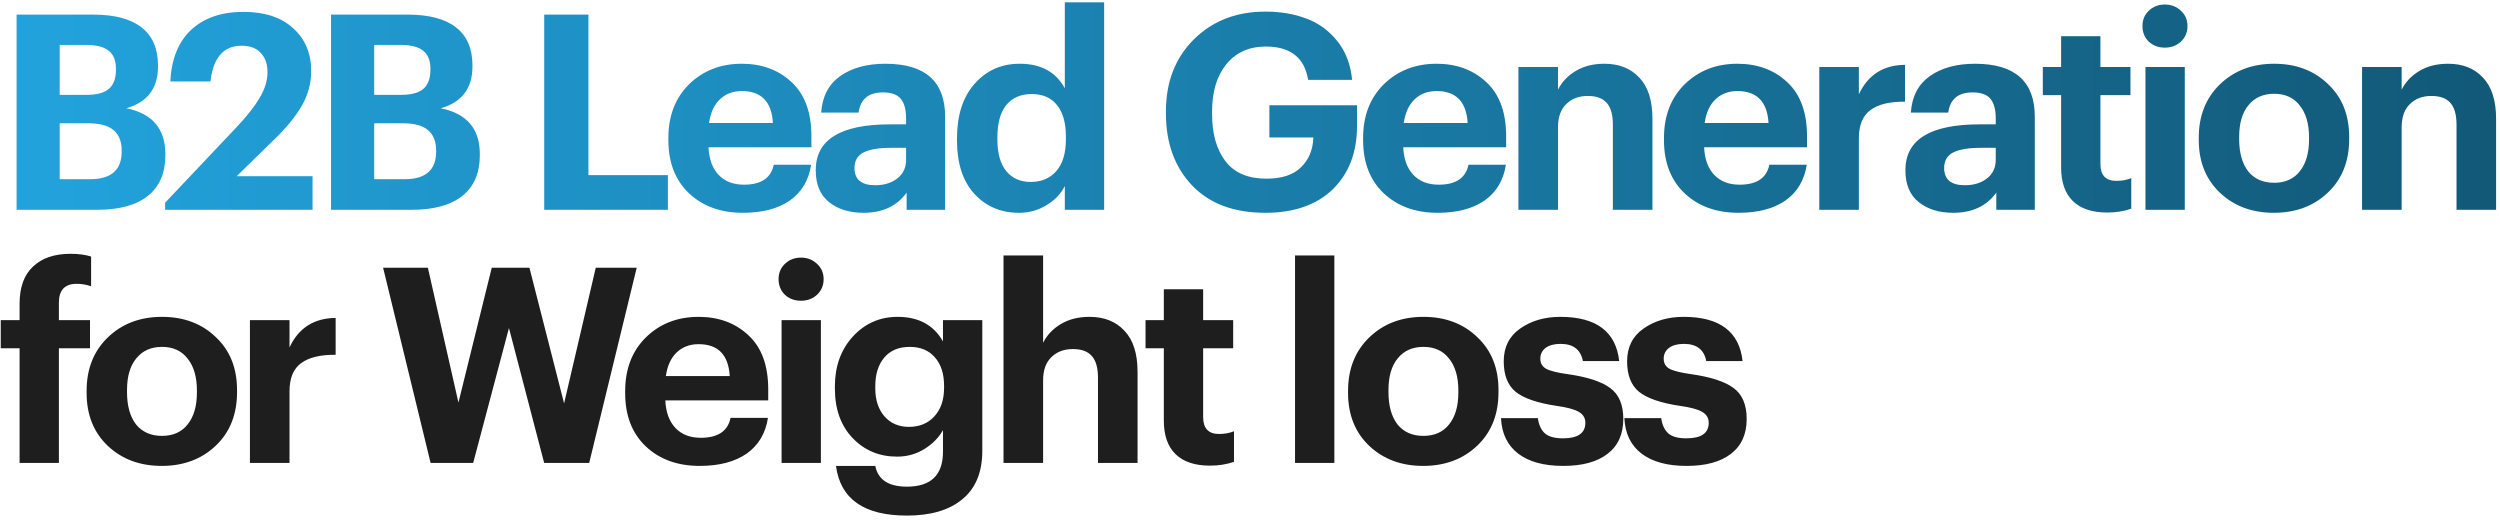
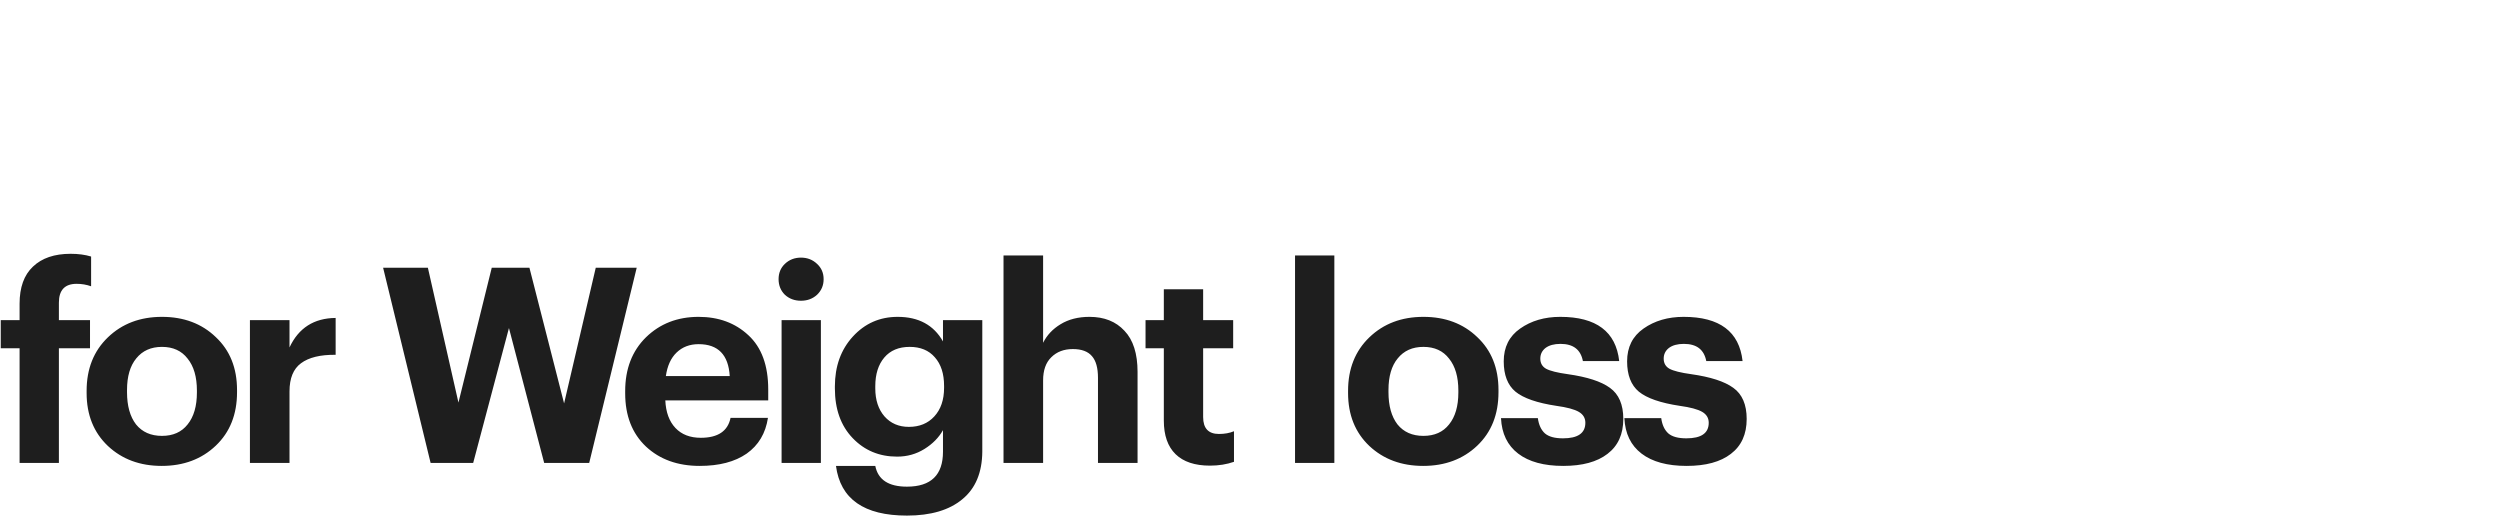
<svg xmlns="http://www.w3.org/2000/svg" width="563" height="117" viewBox="0 0 563 117" fill="none">
-   <path d="M3.734 47.246V3.29H21.009C25.804 3.29 29.431 4.253 31.89 6.179C34.349 8.106 35.579 10.954 35.579 14.725V14.971C35.579 19.889 33.202 23.024 28.448 24.377C34.308 25.565 37.239 29.008 37.239 34.705V34.951C37.239 38.967 35.927 42.021 33.304 44.111C30.722 46.201 26.89 47.246 21.808 47.246H3.734ZM13.447 40.361H20.271C25.025 40.361 27.402 38.291 27.402 34.151V33.906C27.402 31.856 26.788 30.319 25.558 29.295C24.369 28.27 22.443 27.758 19.779 27.758H13.447V40.361ZM13.447 21.364H19.41C21.788 21.364 23.488 20.913 24.513 20.012C25.578 19.11 26.111 17.676 26.111 15.708V15.463C26.111 13.618 25.558 12.266 24.451 11.405C23.386 10.544 21.685 10.114 19.349 10.114H13.447V21.364ZM37.188 47.246V45.648L53.295 28.619C55.59 26.201 57.312 24.008 58.459 22.041C59.648 20.073 60.242 18.147 60.242 16.262C60.242 14.417 59.73 12.962 58.705 11.897C57.721 10.831 56.287 10.298 54.402 10.298C50.344 10.298 48.008 12.983 47.393 18.352H38.356C38.602 13.311 40.16 9.438 43.029 6.733C45.938 4.028 49.873 2.675 54.832 2.675C59.627 2.675 63.357 3.905 66.021 6.364C68.726 8.782 70.078 11.999 70.078 16.016C70.078 18.762 69.361 21.385 67.927 23.885C66.492 26.344 64.382 28.905 61.595 31.57L53.295 39.684H70.386V47.246H37.188ZM74.552 47.246V3.29H91.827C96.623 3.29 100.25 4.253 102.709 6.179C105.168 8.106 106.397 10.954 106.397 14.725V14.971C106.397 19.889 104.02 23.024 99.266 24.377C105.127 25.565 108.057 29.008 108.057 34.705V34.951C108.057 38.967 106.746 42.021 104.123 44.111C101.541 46.201 97.709 47.246 92.626 47.246H74.552ZM84.266 40.361H91.09C95.844 40.361 98.221 38.291 98.221 34.151V33.906C98.221 31.856 97.606 30.319 96.377 29.295C95.188 28.27 93.262 27.758 90.598 27.758H84.266V40.361ZM84.266 21.364H90.229C92.606 21.364 94.307 20.913 95.332 20.012C96.397 19.11 96.93 17.676 96.93 15.708V15.463C96.93 13.618 96.377 12.266 95.27 11.405C94.204 10.544 92.504 10.114 90.167 10.114H84.266V21.364ZM122.557 47.246V3.29H132.516V39.438H150.406V47.246H122.557ZM167.3 47.922C162.341 47.922 158.304 46.467 155.189 43.557C152.075 40.607 150.517 36.611 150.517 31.57V31.078C150.517 26.078 152.075 22.041 155.189 18.967C158.345 15.893 162.3 14.356 167.054 14.356C171.563 14.356 175.292 15.729 178.243 18.475C181.235 21.221 182.731 25.299 182.731 30.709V33.168H159.554C159.677 35.832 160.435 37.902 161.829 39.377C163.222 40.852 165.128 41.59 167.546 41.59C171.399 41.59 173.632 40.094 174.247 37.102H182.67C182.137 40.586 180.538 43.271 177.874 45.156C175.21 47 171.686 47.922 167.3 47.922ZM159.677 27.696H174.063C173.776 22.901 171.44 20.504 167.054 20.504C165.046 20.504 163.386 21.139 162.075 22.409C160.804 23.639 160.005 25.401 159.677 27.696ZM194.461 47.922C191.305 47.922 188.723 47.123 186.715 45.525C184.706 43.926 183.702 41.529 183.702 38.332C183.702 31.447 189.276 28.004 200.424 28.004H204.051V26.713C204.051 24.704 203.662 23.229 202.883 22.287C202.104 21.303 200.752 20.811 198.826 20.811C195.588 20.811 193.764 22.327 193.354 25.36H184.932C185.178 21.713 186.612 18.967 189.235 17.122C191.858 15.278 195.239 14.356 199.379 14.356C208.354 14.356 212.842 18.331 212.842 26.282V47.246H204.174V43.373C202.002 46.406 198.764 47.922 194.461 47.922ZM197.104 41.713C199.112 41.713 200.772 41.201 202.084 40.176C203.395 39.152 204.051 37.758 204.051 35.996V33.291H200.608C197.903 33.291 195.854 33.639 194.461 34.336C193.108 35.033 192.432 36.201 192.432 37.84C192.432 40.422 193.989 41.713 197.104 41.713ZM229.469 47.922C225.411 47.922 222.071 46.508 219.448 43.68C216.825 40.812 215.514 36.795 215.514 31.631V31.139C215.514 25.975 216.825 21.897 219.448 18.905C222.112 15.872 225.514 14.356 229.653 14.356C234.408 14.356 237.789 16.2 239.797 19.889V0.524H248.65V47.246H239.797V41.898C238.936 43.619 237.563 45.053 235.678 46.201C233.793 47.349 231.723 47.922 229.469 47.922ZM232.112 40.975C234.531 40.975 236.457 40.156 237.891 38.516C239.326 36.877 240.043 34.479 240.043 31.324V30.832C240.043 27.676 239.367 25.278 238.014 23.639C236.703 22 234.817 21.18 232.358 21.18C229.858 21.18 227.932 22.02 226.58 23.7C225.268 25.34 224.612 27.758 224.612 30.955V31.447C224.612 34.561 225.288 36.938 226.641 38.578C227.993 40.176 229.817 40.975 232.112 40.975ZM284.946 47.922C277.896 47.922 272.404 45.873 268.47 41.775C264.535 37.635 262.568 32.225 262.568 25.545V25.053C262.568 18.454 264.658 13.065 268.839 8.884C273.06 4.704 278.429 2.614 284.946 2.614C288.347 2.614 291.401 3.126 294.106 4.151C296.852 5.134 299.188 6.815 301.114 9.192C303.04 11.569 304.167 14.499 304.495 17.983H294.598C293.778 12.983 290.602 10.483 285.069 10.483C281.298 10.483 278.327 11.815 276.154 14.479C274.023 17.102 272.958 20.668 272.958 25.176V25.668C272.958 30.135 273.962 33.68 275.97 36.303C277.978 38.926 281.052 40.238 285.192 40.238C288.675 40.238 291.278 39.377 292.999 37.656C294.761 35.934 295.684 33.701 295.766 30.955H285.868V23.7H305.602V28.373C305.602 34.315 303.778 39.07 300.13 42.635C296.483 46.16 291.421 47.922 284.946 47.922ZM323.754 47.922C318.795 47.922 314.758 46.467 311.643 43.557C308.529 40.607 306.971 36.611 306.971 31.57V31.078C306.971 26.078 308.529 22.041 311.643 18.967C314.799 15.893 318.754 14.356 323.509 14.356C328.017 14.356 331.746 15.729 334.697 18.475C337.689 21.221 339.185 25.299 339.185 30.709V33.168H316.008C316.131 35.832 316.889 37.902 318.283 39.377C319.676 40.852 321.582 41.59 324 41.59C327.853 41.59 330.087 40.094 330.701 37.102H339.124C338.591 40.586 336.992 43.271 334.328 45.156C331.664 47 328.14 47.922 323.754 47.922ZM316.131 27.696H330.517C330.23 22.901 327.894 20.504 323.509 20.504C321.5 20.504 319.84 21.139 318.529 22.409C317.258 23.639 316.459 25.401 316.131 27.696ZM341.946 47.246V15.094H350.86V20.196C351.721 18.475 353.033 17.081 354.795 16.016C356.598 14.909 358.77 14.356 361.312 14.356C364.631 14.356 367.254 15.401 369.181 17.491C371.148 19.541 372.131 22.635 372.131 26.774V47.246H363.217V28.065C363.217 25.852 362.767 24.233 361.865 23.209C360.963 22.143 359.529 21.61 357.561 21.61C355.553 21.61 353.934 22.225 352.705 23.454C351.475 24.643 350.86 26.385 350.86 28.68V47.246H341.946ZM391.511 47.922C386.552 47.922 382.515 46.467 379.4 43.557C376.285 40.607 374.728 36.611 374.728 31.57V31.078C374.728 26.078 376.285 22.041 379.4 18.967C382.556 15.893 386.511 14.356 391.265 14.356C395.774 14.356 399.503 15.729 402.454 18.475C405.446 21.221 406.942 25.299 406.942 30.709V33.168H383.765C383.888 35.832 384.646 37.902 386.04 39.377C387.433 40.852 389.339 41.59 391.757 41.59C395.61 41.59 397.843 40.094 398.458 37.102H406.88C406.348 40.586 404.749 43.271 402.085 45.156C399.421 47 395.896 47.922 391.511 47.922ZM383.888 27.696H398.274C397.987 22.901 395.651 20.504 391.265 20.504C389.257 20.504 387.597 21.139 386.286 22.409C385.015 23.639 384.216 25.401 383.888 27.696ZM409.703 47.246V15.094H418.617V21.241C420.666 16.856 424.13 14.643 429.007 14.602V22.901C425.564 22.86 422.962 23.495 421.199 24.807C419.478 26.078 418.617 28.188 418.617 31.139V47.246H409.703ZM439.852 47.922C436.696 47.922 434.114 47.123 432.106 45.525C430.098 43.926 429.094 41.529 429.094 38.332C429.094 31.447 434.668 28.004 445.815 28.004H449.443V26.713C449.443 24.704 449.053 23.229 448.275 22.287C447.496 21.303 446.143 20.811 444.217 20.811C440.979 20.811 439.155 22.327 438.746 25.36H430.323C430.569 21.713 432.004 18.967 434.627 17.122C437.25 15.278 440.631 14.356 444.77 14.356C453.746 14.356 458.234 18.331 458.234 26.282V47.246H449.566V43.373C447.393 46.406 444.156 47.922 439.852 47.922ZM442.496 41.713C444.504 41.713 446.164 41.201 447.475 40.176C448.787 39.152 449.443 37.758 449.443 35.996V33.291H446C443.295 33.291 441.246 33.639 439.852 34.336C438.5 35.033 437.823 36.201 437.823 37.84C437.823 40.422 439.381 41.713 442.496 41.713ZM474.553 47.861C471.151 47.861 468.569 47 466.807 45.279C465.045 43.557 464.163 41.037 464.163 37.717V21.426H460.044V15.094H464.163V8.147H473.016V15.094H479.779V21.426H473.016V36.918C473.016 39.459 474.205 40.73 476.582 40.73C477.852 40.73 478.979 40.525 479.963 40.115V47C478.324 47.574 476.52 47.861 474.553 47.861ZM483.157 47.246V15.094H492.01V47.246H483.157ZM491.149 9.376C490.165 10.278 488.956 10.729 487.522 10.729C486.087 10.729 484.878 10.278 483.895 9.376C482.952 8.434 482.481 7.266 482.481 5.872C482.481 4.479 482.952 3.331 483.895 2.429C484.878 1.487 486.087 1.015 487.522 1.015C488.956 1.015 490.165 1.487 491.149 2.429C492.133 3.331 492.624 4.479 492.624 5.872C492.624 7.266 492.133 8.434 491.149 9.376ZM506.288 38.578C507.681 40.299 509.628 41.16 512.128 41.16C514.628 41.16 516.554 40.299 517.907 38.578C519.3 36.856 519.997 34.459 519.997 31.385V30.955C519.997 27.881 519.3 25.483 517.907 23.762C516.554 22 514.628 21.118 512.128 21.118C509.669 21.118 507.743 21.979 506.349 23.7C504.956 25.381 504.259 27.758 504.259 30.832V31.324C504.259 34.397 504.935 36.816 506.288 38.578ZM512.066 47.922C507.189 47.922 503.152 46.426 499.956 43.434C496.759 40.402 495.16 36.426 495.16 31.508V31.016C495.16 26.057 496.759 22.041 499.956 18.967C503.152 15.893 507.21 14.356 512.128 14.356C517.046 14.356 521.083 15.872 524.239 18.905C527.436 21.897 529.034 25.873 529.034 30.832V31.324C529.034 36.324 527.436 40.34 524.239 43.373C521.042 46.406 516.985 47.922 512.066 47.922ZM531.936 47.246V15.094H540.851V20.196C541.711 18.475 543.023 17.081 544.785 16.016C546.588 14.909 548.761 14.356 551.302 14.356C554.621 14.356 557.244 15.401 559.171 17.491C561.138 19.541 562.122 22.635 562.122 26.774V47.246H553.208V28.065C553.208 25.852 552.757 24.233 551.855 23.209C550.953 22.143 549.519 21.61 547.552 21.61C545.543 21.61 543.924 22.225 542.695 23.454C541.465 24.643 540.851 26.385 540.851 28.68V47.246H531.936Z" fill="url(#paint0_linear_2042_2042)" />
  <path d="M4.41 104.246V78.426H0.168V72.094H4.41V68.405C4.41 64.716 5.414 61.929 7.422 60.044C9.431 58.118 12.258 57.155 15.906 57.155C17.628 57.155 19.164 57.36 20.517 57.77V64.471C19.492 64.102 18.406 63.917 17.259 63.917C14.595 63.917 13.263 65.331 13.263 68.159V72.094H20.271V78.426H13.263V104.246H4.41ZM30.634 95.578C32.027 97.299 33.974 98.16 36.474 98.16C38.974 98.16 40.9 97.299 42.253 95.578C43.646 93.856 44.343 91.459 44.343 88.385V87.955C44.343 84.881 43.646 82.483 42.253 80.762C40.9 79 38.974 78.118 36.474 78.118C34.015 78.118 32.089 78.979 30.695 80.7C29.302 82.381 28.605 84.758 28.605 87.832V88.324C28.605 91.397 29.281 93.816 30.634 95.578ZM36.413 104.922C31.535 104.922 27.498 103.426 24.302 100.435C21.105 97.402 19.506 93.426 19.506 88.508V88.016C19.506 83.057 21.105 79.04 24.302 75.967C27.498 72.893 31.556 71.356 36.474 71.356C41.392 71.356 45.429 72.872 48.585 75.905C51.782 78.897 53.38 82.873 53.38 87.832V88.324C53.38 93.324 51.782 97.34 48.585 100.373C45.388 103.406 41.331 104.922 36.413 104.922ZM56.283 104.246V72.094H65.197V78.241C67.246 73.856 70.709 71.643 75.586 71.602V79.901C72.144 79.86 69.541 80.496 67.779 81.807C66.057 83.078 65.197 85.188 65.197 88.139V104.246H56.283ZM96.972 104.246L86.275 60.29H96.357L103.242 90.66L110.743 60.29H119.226L127.034 90.844L134.165 60.29H143.387L132.69 104.246H122.546L114.616 73.876L106.562 104.246H96.972ZM157.575 104.922C152.615 104.922 148.578 103.467 145.464 100.557C142.349 97.607 140.791 93.611 140.791 88.57V88.078C140.791 83.078 142.349 79.04 145.464 75.967C148.619 72.893 152.574 71.356 157.329 71.356C161.837 71.356 165.567 72.729 168.517 75.475C171.509 78.221 173.005 82.299 173.005 87.709V90.168H149.828C149.951 92.832 150.71 94.902 152.103 96.377C153.497 97.853 155.402 98.59 157.82 98.59C161.673 98.59 163.907 97.094 164.521 94.102H172.944C172.411 97.586 170.813 100.271 168.149 102.156C165.485 104 161.96 104.922 157.575 104.922ZM149.951 84.696H164.337C164.05 79.901 161.714 77.504 157.329 77.504C155.32 77.504 153.66 78.139 152.349 79.409C151.078 80.639 150.279 82.401 149.951 84.696ZM176.012 104.246V72.094H184.865V104.246H176.012ZM184.004 66.376C183.021 67.278 181.812 67.729 180.377 67.729C178.943 67.729 177.734 67.278 176.75 66.376C175.807 65.434 175.336 64.266 175.336 62.872C175.336 61.479 175.807 60.331 176.75 59.429C177.734 58.487 178.943 58.015 180.377 58.015C181.812 58.015 183.021 58.487 184.004 59.429C184.988 60.331 185.48 61.479 185.48 62.872C185.48 64.266 184.988 65.434 184.004 66.376ZM204.246 116.111C194.573 116.111 189.245 112.382 188.262 104.922H197.114C197.729 108.037 200.106 109.595 204.246 109.595C209.656 109.595 212.361 106.972 212.361 101.726V96.869C211.418 98.549 210.024 99.963 208.18 101.111C206.336 102.258 204.287 102.832 202.032 102.832C198.016 102.832 194.676 101.439 192.012 98.652C189.348 95.865 188.016 92.135 188.016 87.463V87.032C188.016 82.483 189.368 78.733 192.073 75.782C194.778 72.831 198.139 71.356 202.155 71.356C206.869 71.356 210.27 73.2 212.361 76.889V72.094H221.213V101.726C221.172 106.439 219.676 110.004 216.725 112.423C213.775 114.882 209.615 116.111 204.246 116.111ZM204.676 96.131C207.053 96.131 208.959 95.352 210.393 93.795C211.869 92.197 212.606 90.045 212.606 87.34V86.91C212.606 84.164 211.91 82.012 210.516 80.454C209.164 78.897 207.278 78.118 204.86 78.118C202.401 78.118 200.496 78.918 199.143 80.516C197.791 82.114 197.114 84.266 197.114 86.971V87.463C197.114 90.086 197.811 92.197 199.205 93.795C200.598 95.352 202.422 96.131 204.676 96.131ZM225.993 104.246V57.524H234.907V77.196C235.767 75.475 237.079 74.081 238.841 73.016C240.645 71.909 242.817 71.356 245.358 71.356C248.678 71.356 251.301 72.401 253.227 74.491C255.194 76.54 256.178 79.635 256.178 83.774V104.246H247.264V85.065C247.264 82.852 246.813 81.233 245.911 80.209C245.009 79.143 243.575 78.61 241.608 78.61C239.599 78.61 237.981 79.225 236.751 80.454C235.522 81.643 234.907 83.385 234.907 85.68V104.246H225.993ZM272.484 104.861C269.082 104.861 266.5 104 264.737 102.279C262.975 100.557 262.094 98.037 262.094 94.717V78.426H257.975V72.094H262.094V65.147H270.947V72.094H277.709V78.426H270.947V93.918C270.947 96.459 272.135 97.73 274.512 97.73C275.783 97.73 276.91 97.525 277.894 97.115V104C276.254 104.574 274.451 104.861 272.484 104.861ZM291.642 104.246V57.524H300.495V104.246H291.642ZM314.712 95.578C316.106 97.299 318.053 98.16 320.553 98.16C323.053 98.16 324.979 97.299 326.332 95.578C327.725 93.856 328.422 91.459 328.422 88.385V87.955C328.422 84.881 327.725 82.483 326.332 80.762C324.979 79 323.053 78.118 320.553 78.118C318.094 78.118 316.167 78.979 314.774 80.7C313.38 82.381 312.684 84.758 312.684 87.832V88.324C312.684 91.397 313.36 93.816 314.712 95.578ZM320.491 104.922C315.614 104.922 311.577 103.426 308.38 100.435C305.184 97.402 303.585 93.426 303.585 88.508V88.016C303.585 83.057 305.184 79.04 308.38 75.967C311.577 72.893 315.635 71.356 320.553 71.356C325.471 71.356 329.508 72.872 332.664 75.905C335.861 78.897 337.459 82.873 337.459 87.832V88.324C337.459 93.324 335.861 97.34 332.664 100.373C329.467 103.406 325.409 104.922 320.491 104.922ZM352.042 104.922C347.698 104.922 344.316 104 341.898 102.156C339.48 100.312 338.189 97.648 338.025 94.164H346.325C346.53 95.68 347.062 96.828 347.923 97.607C348.784 98.344 350.136 98.713 351.98 98.713C355.341 98.713 357.022 97.545 357.022 95.209C357.022 94.143 356.53 93.324 355.546 92.75C354.563 92.176 352.882 91.725 350.505 91.397C346.161 90.742 343.087 89.676 341.283 88.201C339.521 86.725 338.64 84.451 338.64 81.377C338.64 78.18 339.87 75.721 342.329 73.999C344.829 72.237 347.841 71.356 351.366 71.356C359.481 71.356 363.907 74.676 364.645 81.315H356.468C355.976 78.733 354.296 77.442 351.427 77.442C349.993 77.442 348.866 77.749 348.046 78.364C347.267 78.979 346.878 79.778 346.878 80.762C346.878 81.787 347.308 82.545 348.169 83.037C349.071 83.528 350.71 83.938 353.087 84.266C357.431 84.881 360.587 85.906 362.555 87.34C364.563 88.774 365.567 91.111 365.567 94.348C365.567 97.791 364.378 100.414 362.001 102.217C359.665 104.021 356.345 104.922 352.042 104.922ZM379.827 104.922C375.482 104.922 372.101 104 369.683 102.156C367.265 100.312 365.974 97.648 365.81 94.164H374.109C374.314 95.68 374.847 96.828 375.708 97.607C376.568 98.344 377.921 98.713 379.765 98.713C383.126 98.713 384.806 97.545 384.806 95.209C384.806 94.143 384.314 93.324 383.331 92.75C382.347 92.176 380.667 91.725 378.29 91.397C373.945 90.742 370.872 89.676 369.068 88.201C367.306 86.725 366.425 84.451 366.425 81.377C366.425 78.18 367.654 75.721 370.113 73.999C372.613 72.237 375.626 71.356 379.15 71.356C387.265 71.356 391.692 74.676 392.429 81.315H384.253C383.761 78.733 382.081 77.442 379.212 77.442C377.777 77.442 376.65 77.749 375.831 78.364C375.052 78.979 374.663 79.778 374.663 80.762C374.663 81.787 375.093 82.545 375.954 83.037C376.855 83.528 378.495 83.938 380.872 84.266C385.216 84.881 388.372 85.906 390.339 87.34C392.347 88.774 393.352 91.111 393.352 94.348C393.352 97.791 392.163 100.414 389.786 102.217C387.45 104.021 384.13 104.922 379.827 104.922Z" fill="#1E1E1E" />
  <defs>
    <linearGradient id="paint0_linear_2042_2042" x1="-1" y1="56.246" x2="566" y2="56.246" gradientUnits="userSpaceOnUse">
      <stop stop-color="#22A3DD" />
      <stop offset="1" stop-color="#125877" />
    </linearGradient>
  </defs>
</svg>